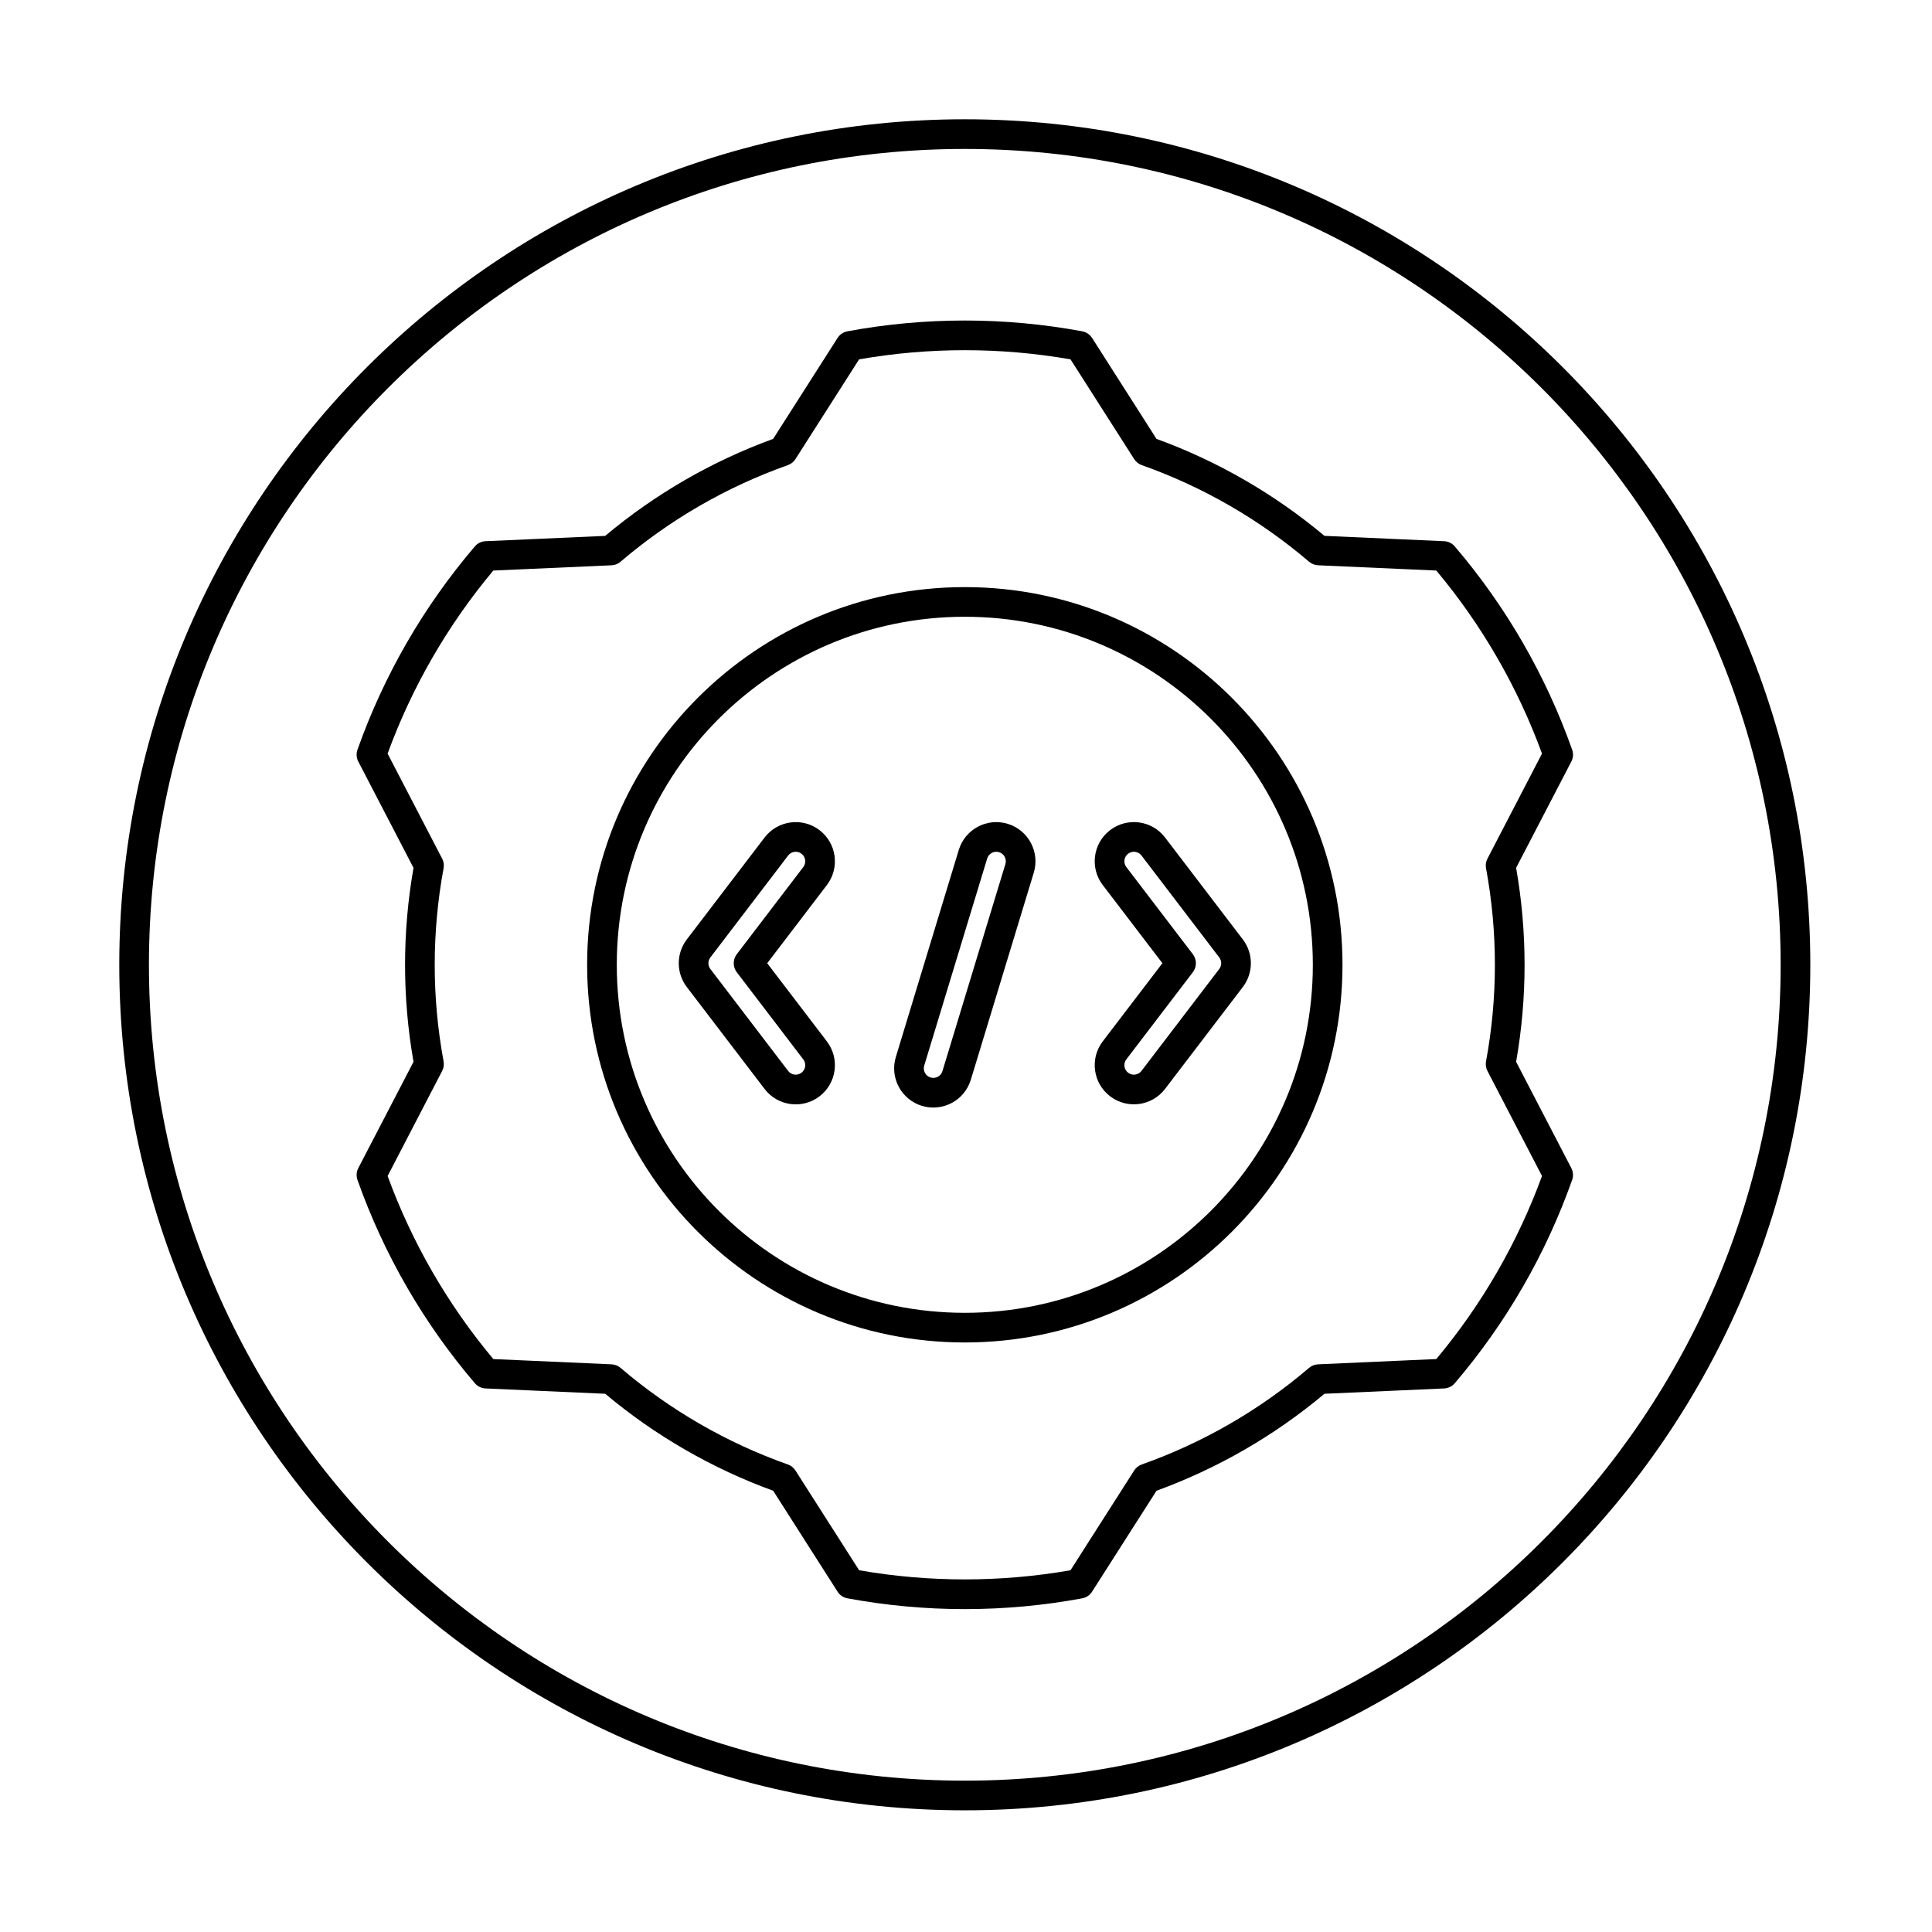
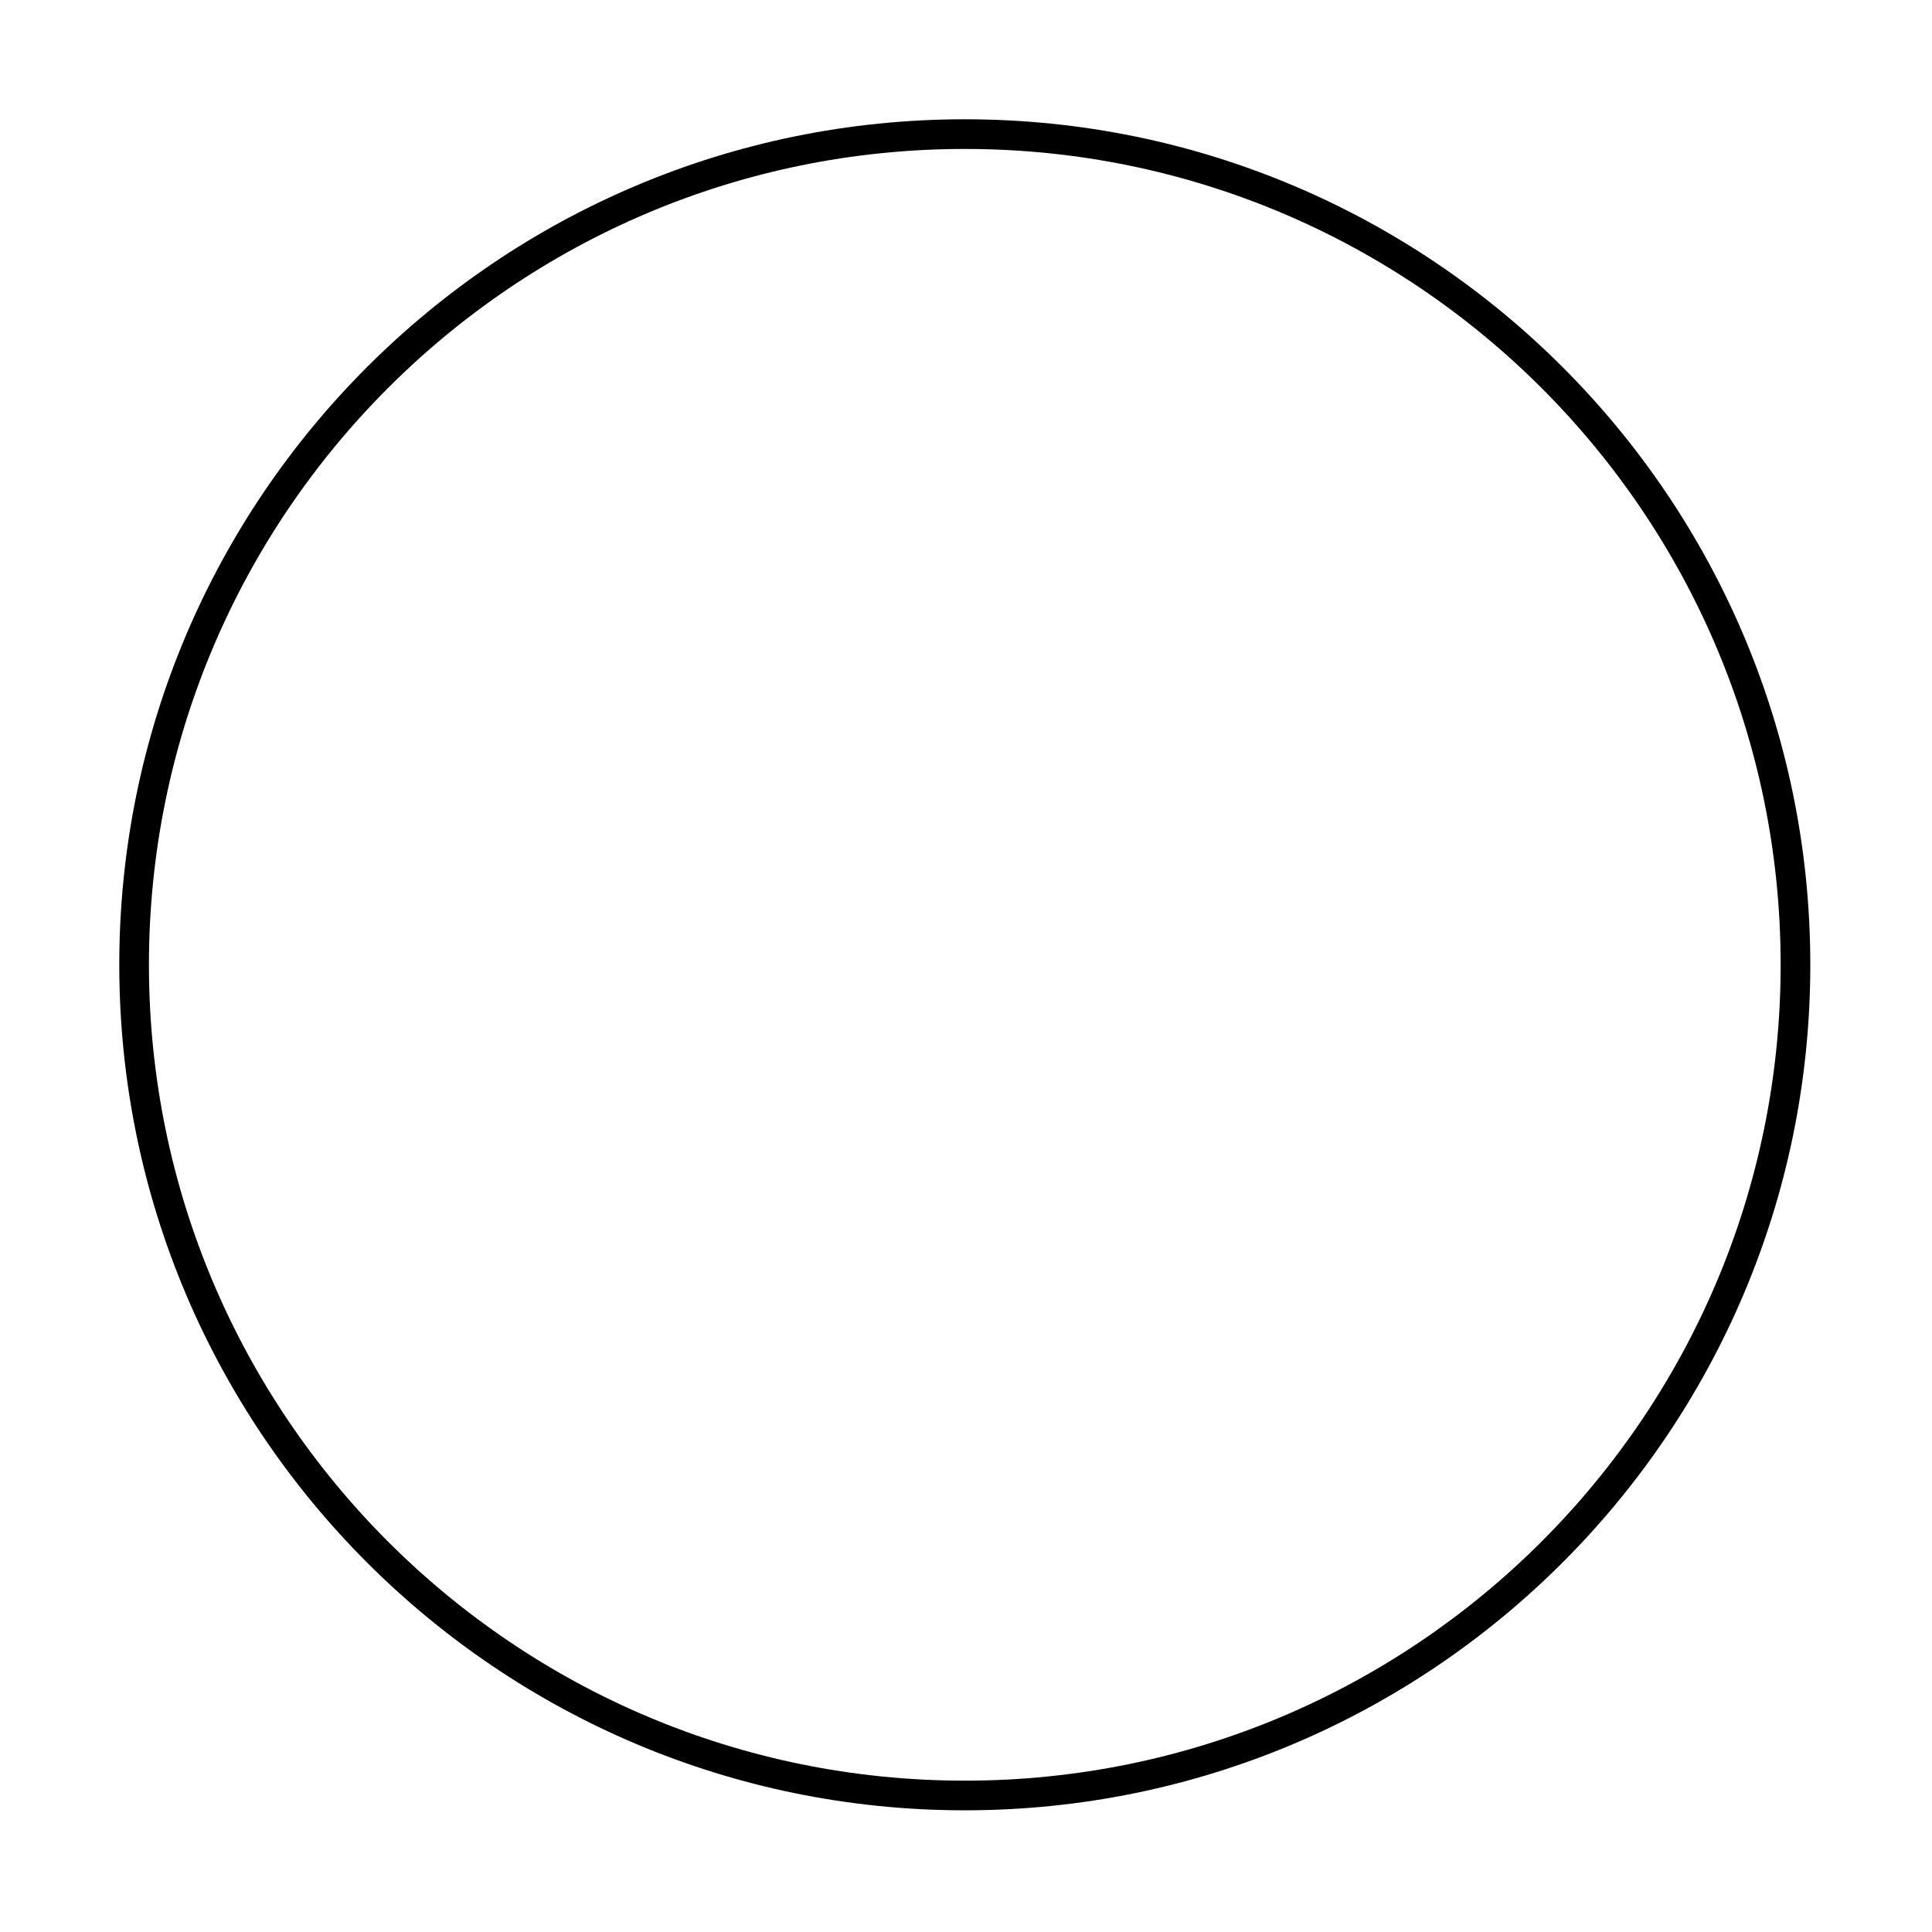
<svg xmlns="http://www.w3.org/2000/svg" fill="#000000" width="800px" height="800px" version="1.1" viewBox="144 144 512 512">
  <g fill-rule="evenodd">
-     <path d="m433.4 233.55c-0.586-0.918-1.527-1.555-2.598-1.75-20.566-3.812-41.66-3.812-62.23 0-1.07 0.199-2.012 0.832-2.598 1.75l-17.086 26.762c-16.215 5.91-31.281 14.609-44.512 25.703 0.008-0.004-31.711 1.406-31.711 1.406-1.09 0.051-2.109 0.547-2.816 1.375-13.586 15.906-24.133 34.176-31.117 53.895-0.363 1.027-0.285 2.16 0.219 3.125l14.637 28.176c-2.992 17-2.992 34.395 0 51.398 0-0.012-14.637 28.168-14.637 28.168-0.5 0.965-0.578 2.098-0.219 3.125 6.984 19.719 17.531 37.984 31.117 53.891 0.707 0.828 1.727 1.328 2.816 1.375l31.719 1.414c13.227 11.09 28.293 19.785 44.516 25.699-0.008-0.004 17.074 26.758 17.074 26.758 0.586 0.918 1.527 1.551 2.598 1.75 20.57 3.812 41.664 3.812 62.23 0 1.07-0.199 2.012-0.836 2.598-1.75l17.086-26.762c16.215-5.91 31.281-14.605 44.512-25.699-0.008 0.004 31.711-1.41 31.711-1.41 1.09-0.047 2.109-0.547 2.812-1.375 13.586-15.906 24.133-34.176 31.117-53.891 0.363-1.027 0.285-2.16-0.219-3.125l-14.633-28.176c2.992-17 2.988-34.398 0-51.398 0 0.008 14.637-28.168 14.637-28.168 0.504-0.965 0.582-2.098 0.219-3.125-6.984-19.719-17.531-37.988-31.117-53.895-0.707-0.828-1.727-1.324-2.812-1.375l-31.719-1.414c-13.227-11.09-28.289-19.789-44.512-25.699 0.008 0.004-17.074-26.758-17.074-26.758zm-5.703 5.68 16.879 26.445c0.473 0.738 1.176 1.297 2.004 1.59 16.223 5.746 31.254 14.422 44.34 25.602 0.668 0.566 1.504 0.898 2.379 0.938l31.34 1.395c12.07 14.434 21.547 30.848 28.008 48.512 0 0.004-14.461 27.844-14.461 27.844-0.402 0.777-0.535 1.668-0.375 2.527 3.137 16.926 3.137 34.277 0 51.199-0.16 0.863-0.027 1.75 0.375 2.527l14.461 27.84c-6.465 17.672-15.941 34.082-28.008 48.512-0.004 0.004-31.344 1.398-31.344 1.398-0.875 0.039-1.711 0.371-2.379 0.938-13.086 11.18-28.117 19.855-44.34 25.602-0.828 0.293-1.531 0.852-2.004 1.59l-16.879 26.445c-18.539 3.234-37.488 3.234-56.016 0-0.004 0-16.883-26.445-16.883-26.445-0.473-0.738-1.176-1.297-2.004-1.59-16.223-5.742-31.254-14.422-44.34-25.602-0.668-0.566-1.504-0.898-2.379-0.938l-31.34-1.395c-12.07-14.438-21.547-30.848-28.008-48.512 0-0.004 14.457-27.844 14.457-27.844 0.402-0.777 0.535-1.668 0.379-2.527-3.137-16.922-3.137-34.277 0-51.199 0.16-0.859 0.027-1.75-0.379-2.527l-14.461-27.84c6.465-17.672 15.941-34.082 28.008-48.512 0.004-0.004 31.344-1.398 31.344-1.398 0.875-0.039 1.711-0.371 2.379-0.938 13.086-11.18 28.117-19.855 44.34-25.602 0.828-0.293 1.531-0.852 2.004-1.59l16.879-26.445c18.535-3.234 37.484-3.234 56.016 0zm-28.012 60.359c-55.242 0-100.09 44.852-100.09 100.09 0 55.242 44.852 100.09 100.09 100.09 55.242 0 100.09-44.852 100.09-100.09 0-55.242-44.852-100.09-100.09-100.09zm0 7.859c50.902 0 92.23 41.328 92.23 92.23 0 50.902-41.328 92.23-92.23 92.23s-92.23-41.328-92.23-92.23c0-50.902 41.328-92.23 92.23-92.23z" />
-     <path d="m363.13 419.98-15.809-20.715s15.809-20.715 15.809-20.715c3.477-4.559 2.602-11.078-1.953-14.555-4.559-3.477-11.078-2.602-14.555 1.957 0 0-20.613 27.016-20.613 27.016-2.84 3.723-2.84 8.879 0 12.602 0 0 20.613 27.016 20.613 27.016 3.477 4.559 10 5.434 14.555 1.957 4.555-3.477 5.434-10 1.953-14.555zm-6.25 4.769c0.844 1.105 0.633 2.691-0.477 3.535s-2.691 0.633-3.535-0.473c0 0-20.613-27.016-20.613-27.016-0.688-0.902-0.688-2.156 0-3.062 0 0 20.613-27.016 20.613-27.016 0.844-1.105 2.43-1.32 3.535-0.473 1.109 0.844 1.32 2.43 0.477 3.535l-17.629 23.102c-1.074 1.41-1.074 3.359 0 4.769l17.629 23.102z" />
-     <path d="m452.75 432.58 20.613-27.016c2.84-3.723 2.84-8.879 0-12.602 0 0-20.613-27.016-20.613-27.016-3.477-4.559-10-5.434-14.555-1.957-4.559 3.477-5.434 10-1.957 14.555l15.809 20.715s-15.809 20.715-15.809 20.715c-3.477 4.559-2.602 11.078 1.957 14.555 4.559 3.477 11.078 2.602 14.555-1.957zm-6.25-4.769c-0.844 1.105-2.43 1.32-3.535 0.473-1.109-0.844-1.32-2.43-0.477-3.535l17.629-23.102c1.074-1.406 1.074-3.359 0-4.769l-17.629-23.102c-0.844-1.109-0.633-2.691 0.477-3.535 1.105-0.844 2.691-0.633 3.535 0.473 0 0 20.613 27.016 20.613 27.016 0.688 0.902 0.688 2.156 0 3.062 0 0-20.613 27.016-20.613 27.016z" />
-     <path d="m398.09 369.23-16.684 54.879c-1.668 5.484 1.434 11.289 6.914 12.957 5.484 1.668 11.289-1.434 12.957-6.914l16.684-54.879c1.668-5.484-1.434-11.289-6.914-12.957-5.484-1.668-11.289 1.434-12.957 6.914zm7.523 2.285c0.402-1.332 1.816-2.086 3.148-1.68s2.086 1.816 1.68 3.148c0 0-16.684 54.879-16.684 54.879-0.406 1.332-1.816 2.086-3.148 1.68-1.332-0.402-2.086-1.816-1.68-3.148l16.684-54.879z" />
    <path d="m399.68 175.61c-123.67 0-224.07 100.4-224.07 224.07 0 123.67 100.4 224.07 224.07 224.07 123.67 0 224.07-100.4 224.07-224.07 0-123.67-100.4-224.07-224.07-224.07zm0 7.863c119.33 0 216.21 96.879 216.21 216.21 0 119.33-96.879 216.21-216.21 216.21-119.33 0-216.21-96.879-216.21-216.21 0-119.33 96.879-216.21 216.21-216.21z" />
  </g>
</svg>